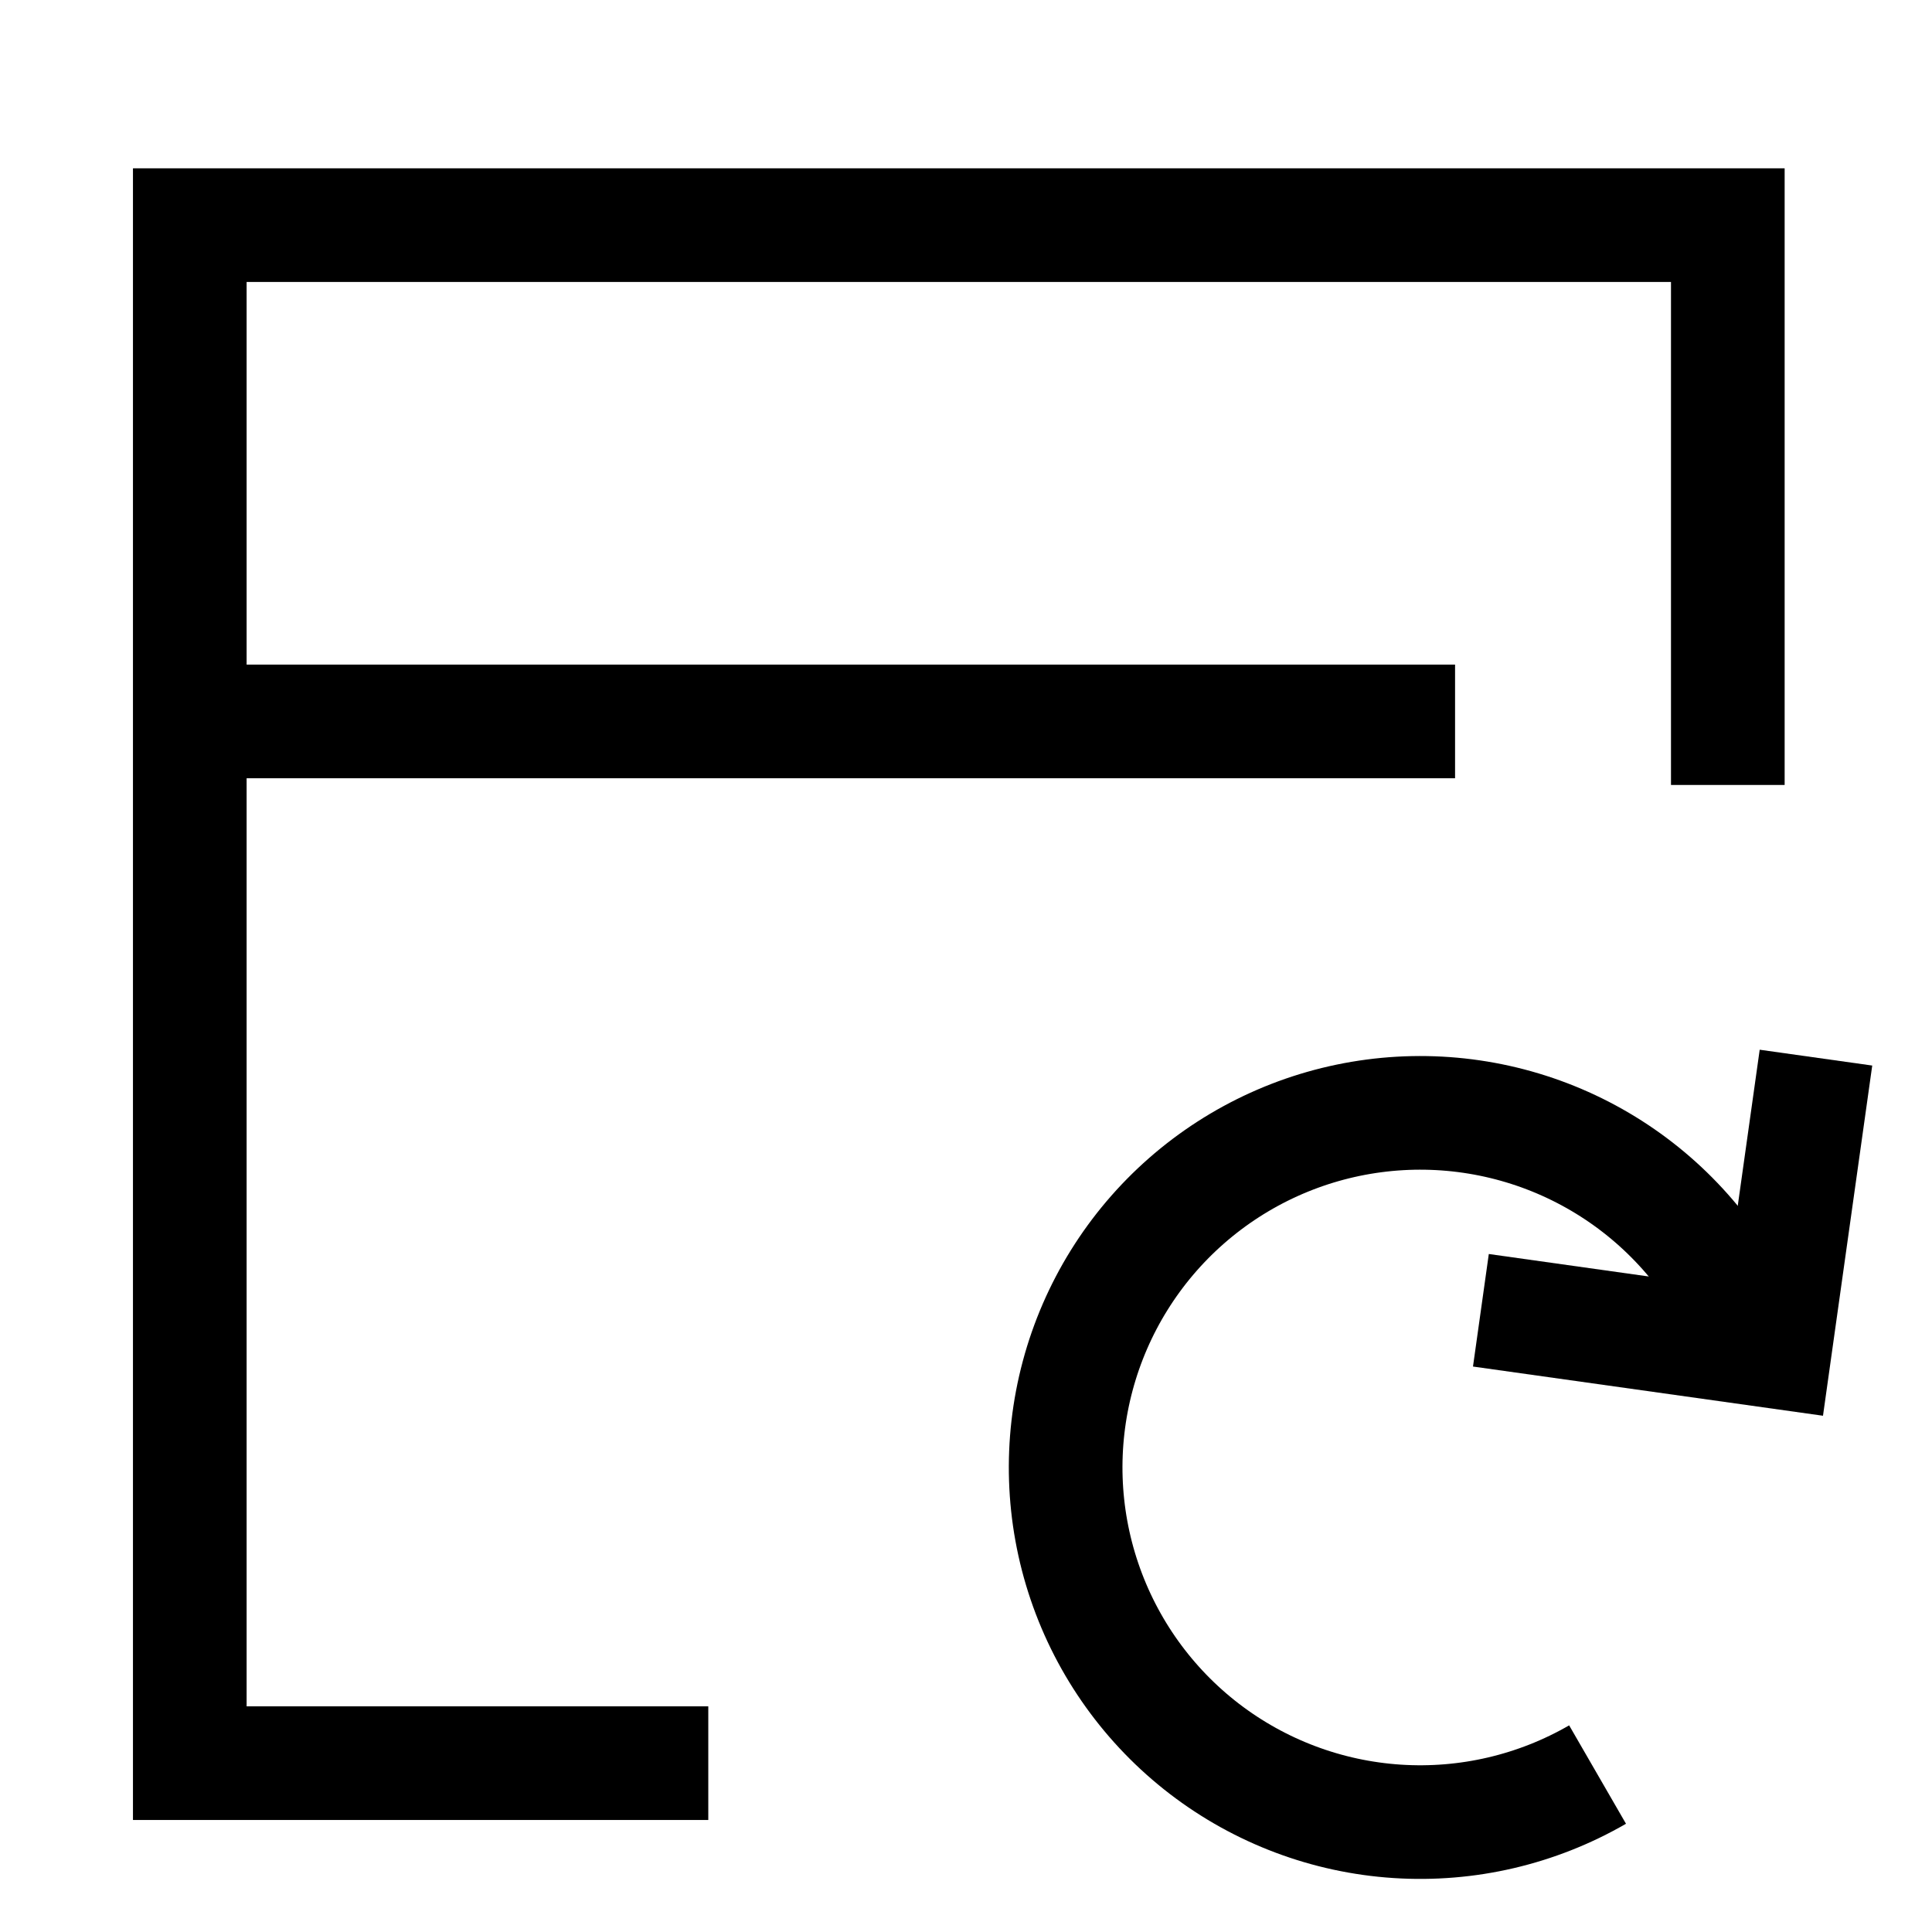
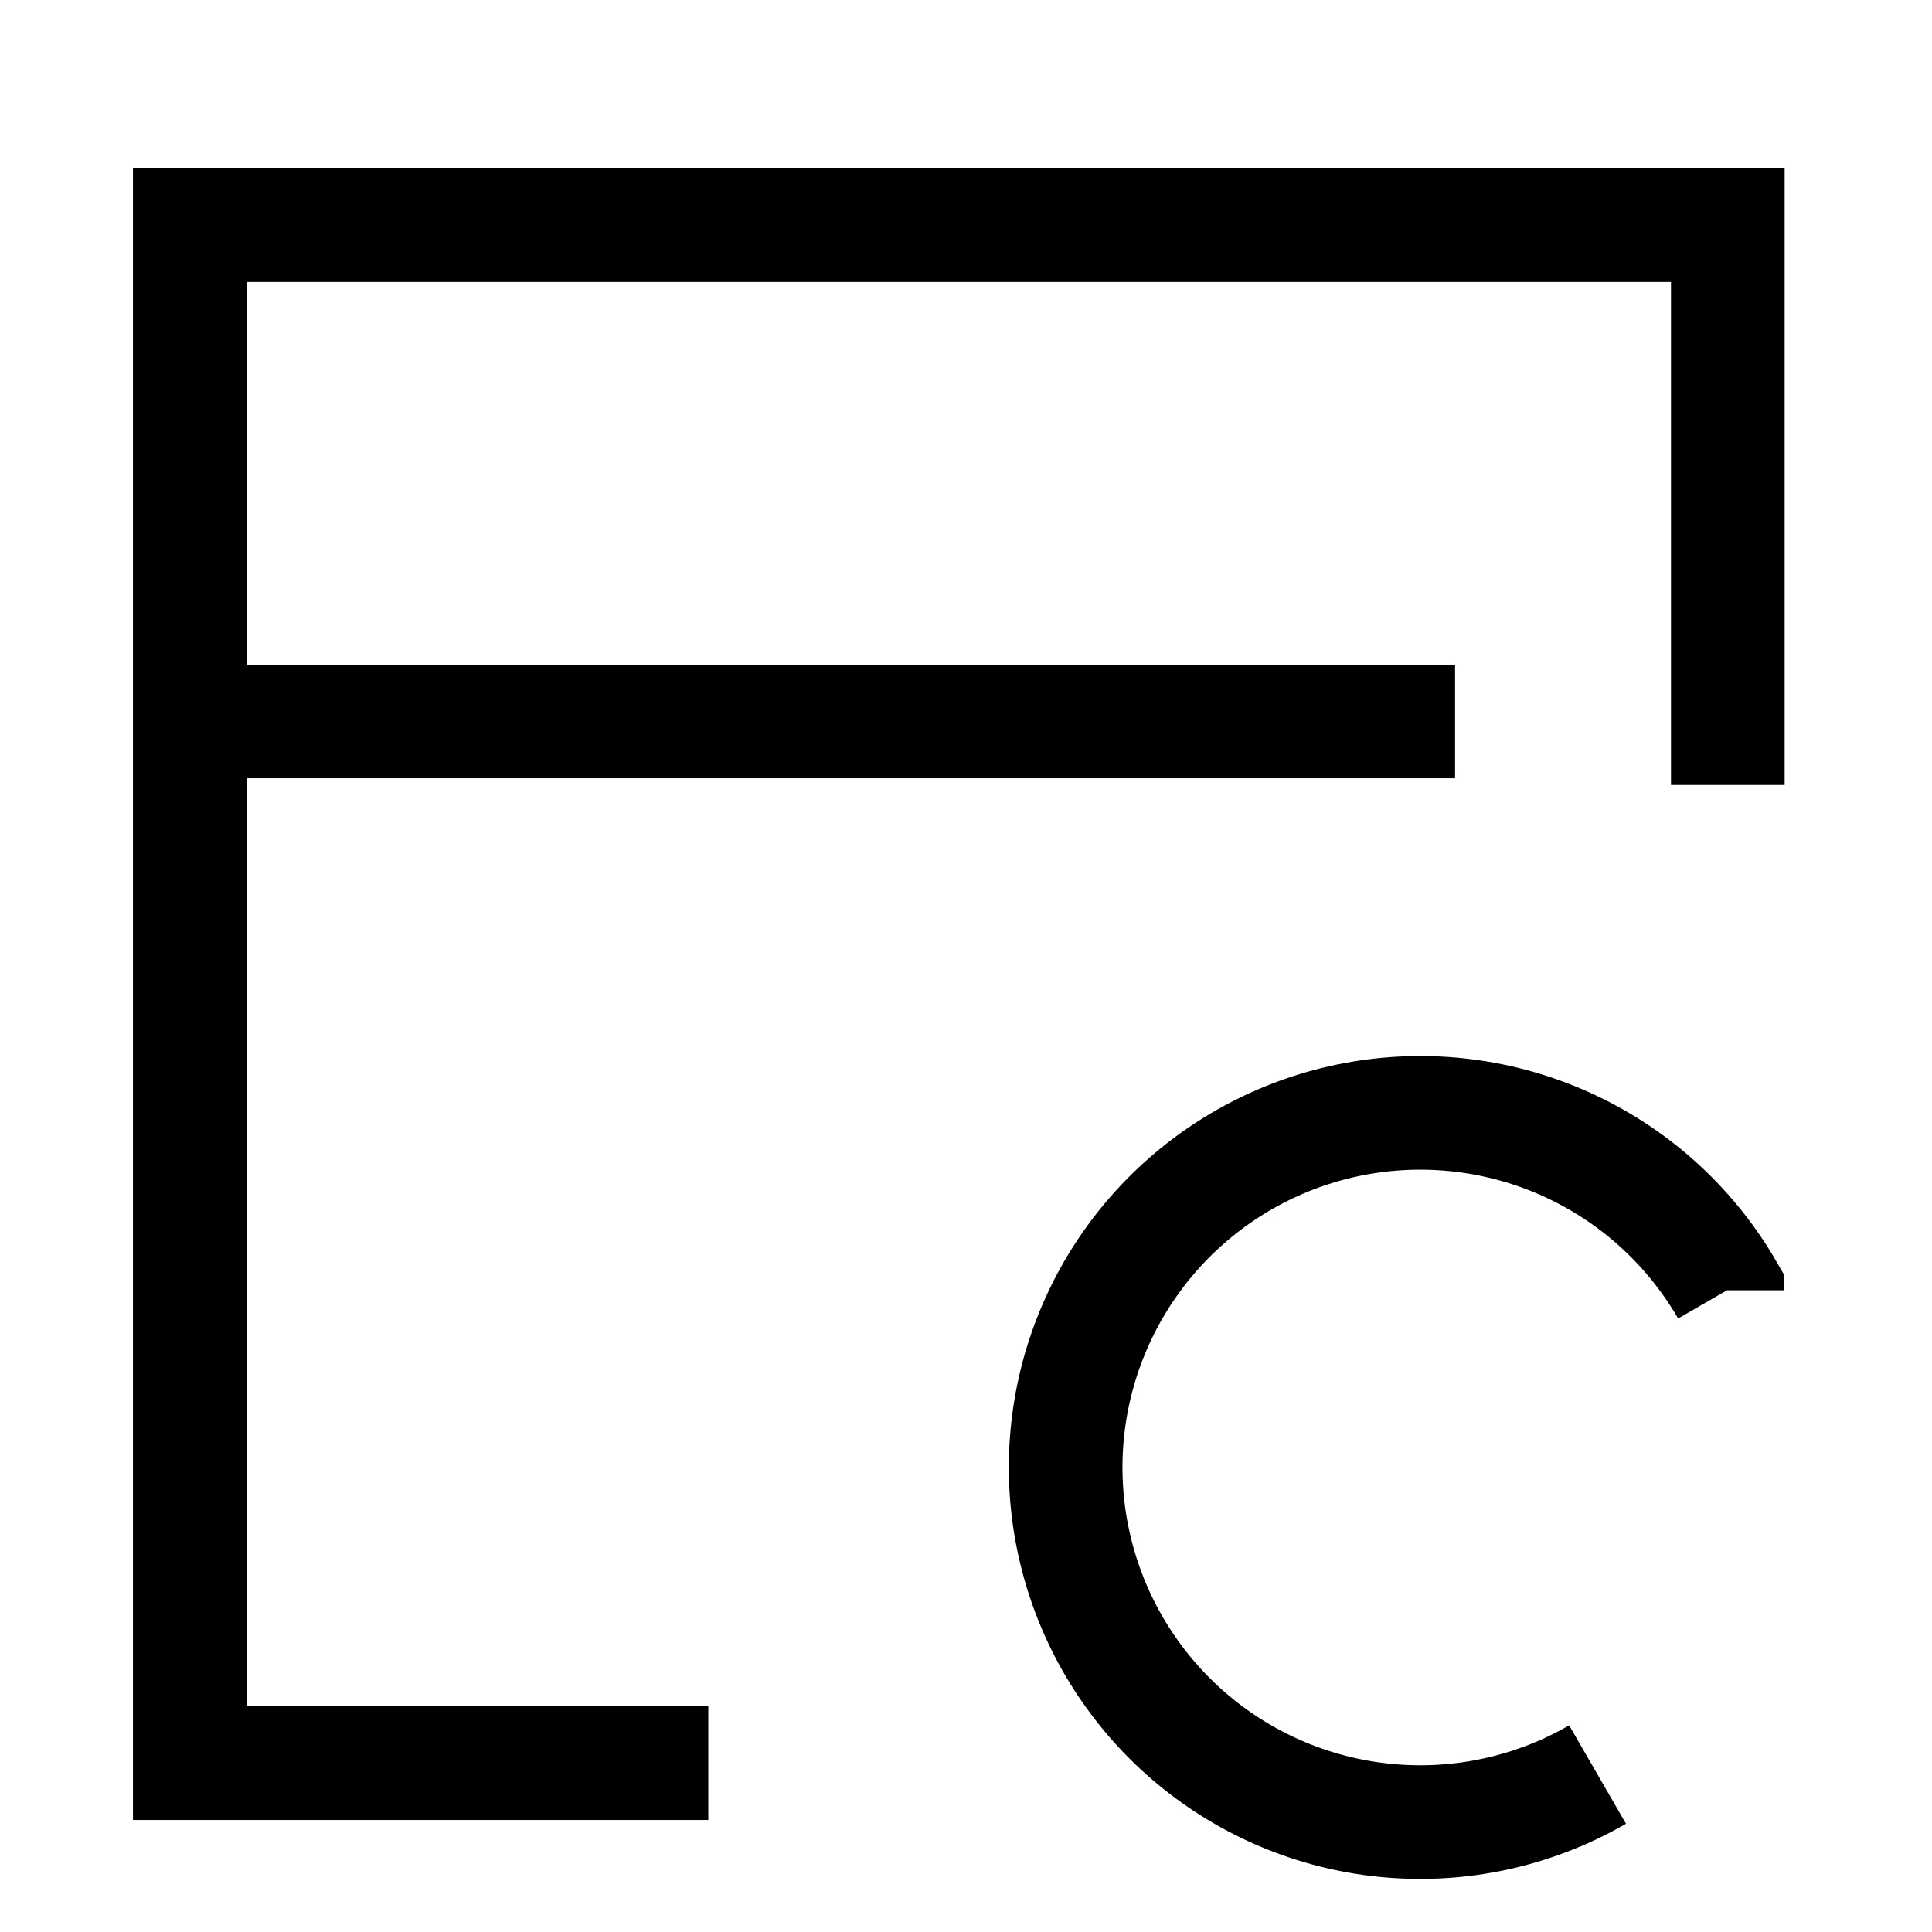
<svg xmlns="http://www.w3.org/2000/svg" width="51" height="51" viewBox="0 0 51 51" fill="none">
  <g clip-path="url(#clip0_16_111)">
    <g clip-path="url(#clip1_16_111)">
      <g clip-path="url(#clip2_16_111)">
        <mask id="mask0_16_111" style="mask-type:luminance" maskUnits="userSpaceOnUse" x="0" y="0" width="51" height="51">
-           <path d="M50.92 0.852H0.92V50.852H50.92V0.852Z" fill="white" />
+           <path d="M50.92 0.852H0.92V50.852H50.92Z" fill="white" />
        </mask>
        <g mask="url(#mask0_16_111)">
          <path d="M18.697 46.543H5.01V5.943H45.61V20.721" stroke="black" stroke-width="3" stroke-miterlimit="10" />
          <path d="M3.746 19.044H38.41" stroke="black" stroke-width="3" stroke-miterlimit="10" />
          <path d="M42.172 46.844C40.569 47.77 38.727 48.2 36.88 48.079C35.032 47.958 33.262 47.292 31.793 46.165C30.325 45.038 29.223 43.501 28.628 41.748C28.032 39.995 27.97 38.104 28.449 36.316C28.928 34.528 29.926 32.922 31.318 31.701C32.71 30.48 34.432 29.699 36.268 29.457C38.103 29.215 39.969 29.523 41.63 30.341C43.291 31.16 44.671 32.452 45.597 34.055V34.06" stroke="black" stroke-width="3" />
-           <path d="M47.937 27.919L46.846 35.678L39.092 34.588" stroke="black" stroke-width="3" />
        </g>
      </g>
    </g>
  </g>
  <defs>
    <clipPath id="clip0_16_111">
      <rect width="50" height="50" fill="white" transform="translate(0.92 0.852)" />
    </clipPath>
    <clipPath id="clip1_16_111">
      <rect width="50" height="50" fill="white" transform="translate(0.92 0.852)" />
    </clipPath>
    <clipPath id="clip2_16_111">
      <rect width="50" height="50" fill="white" transform="translate(0.92 0.852)" />
    </clipPath>
  </defs>
</svg>